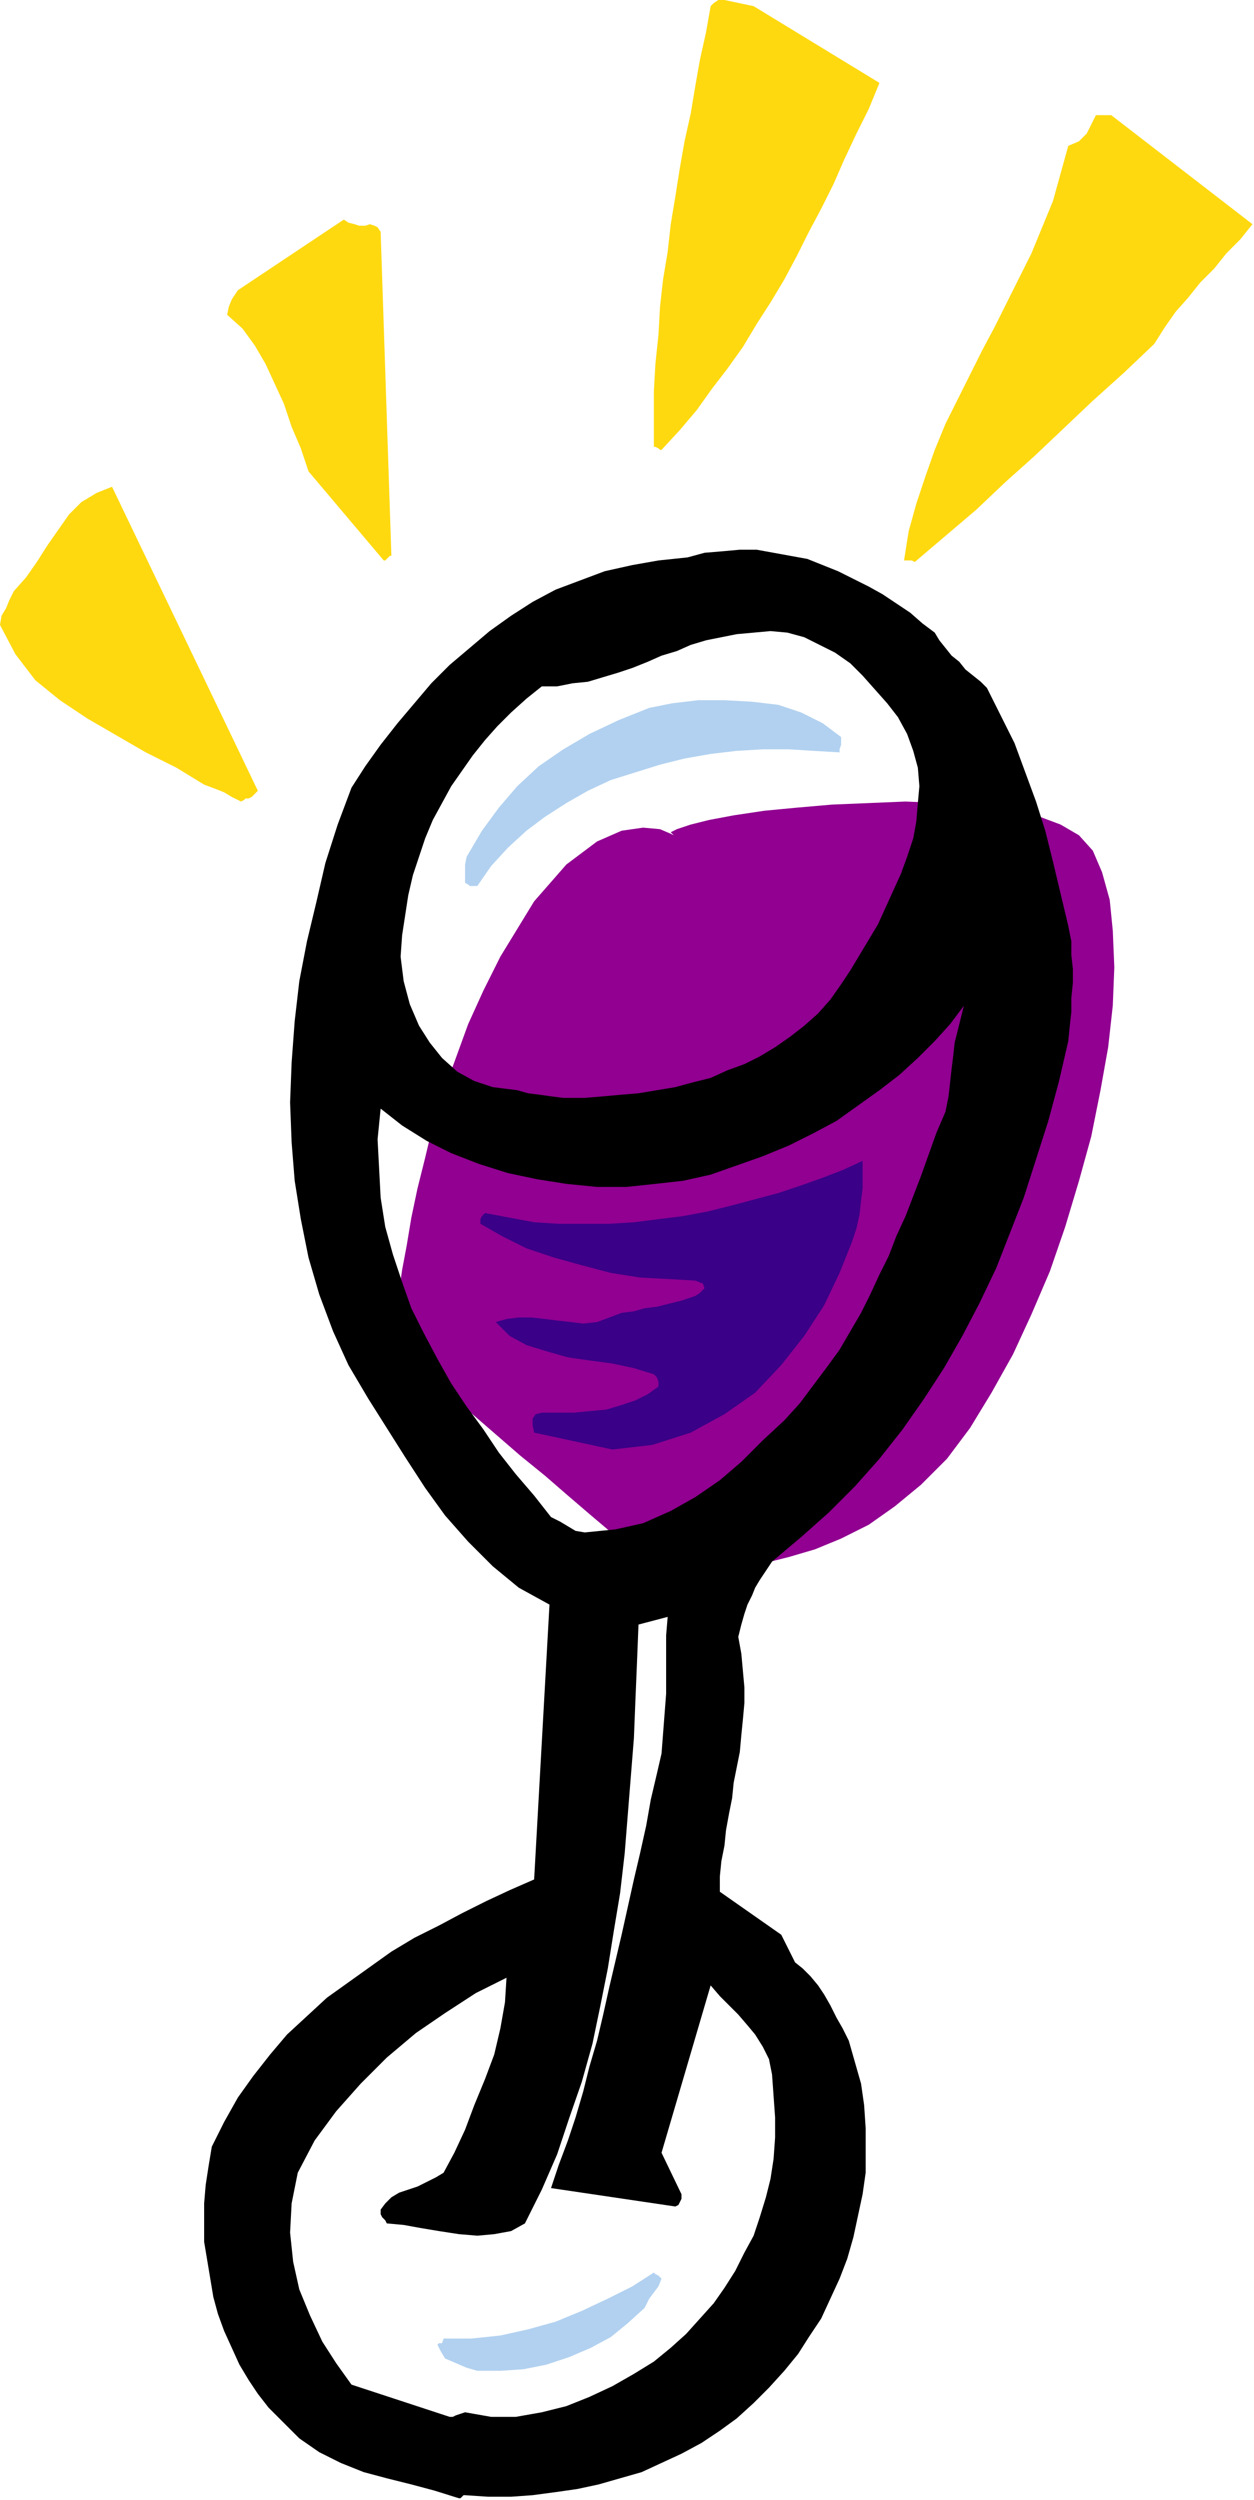
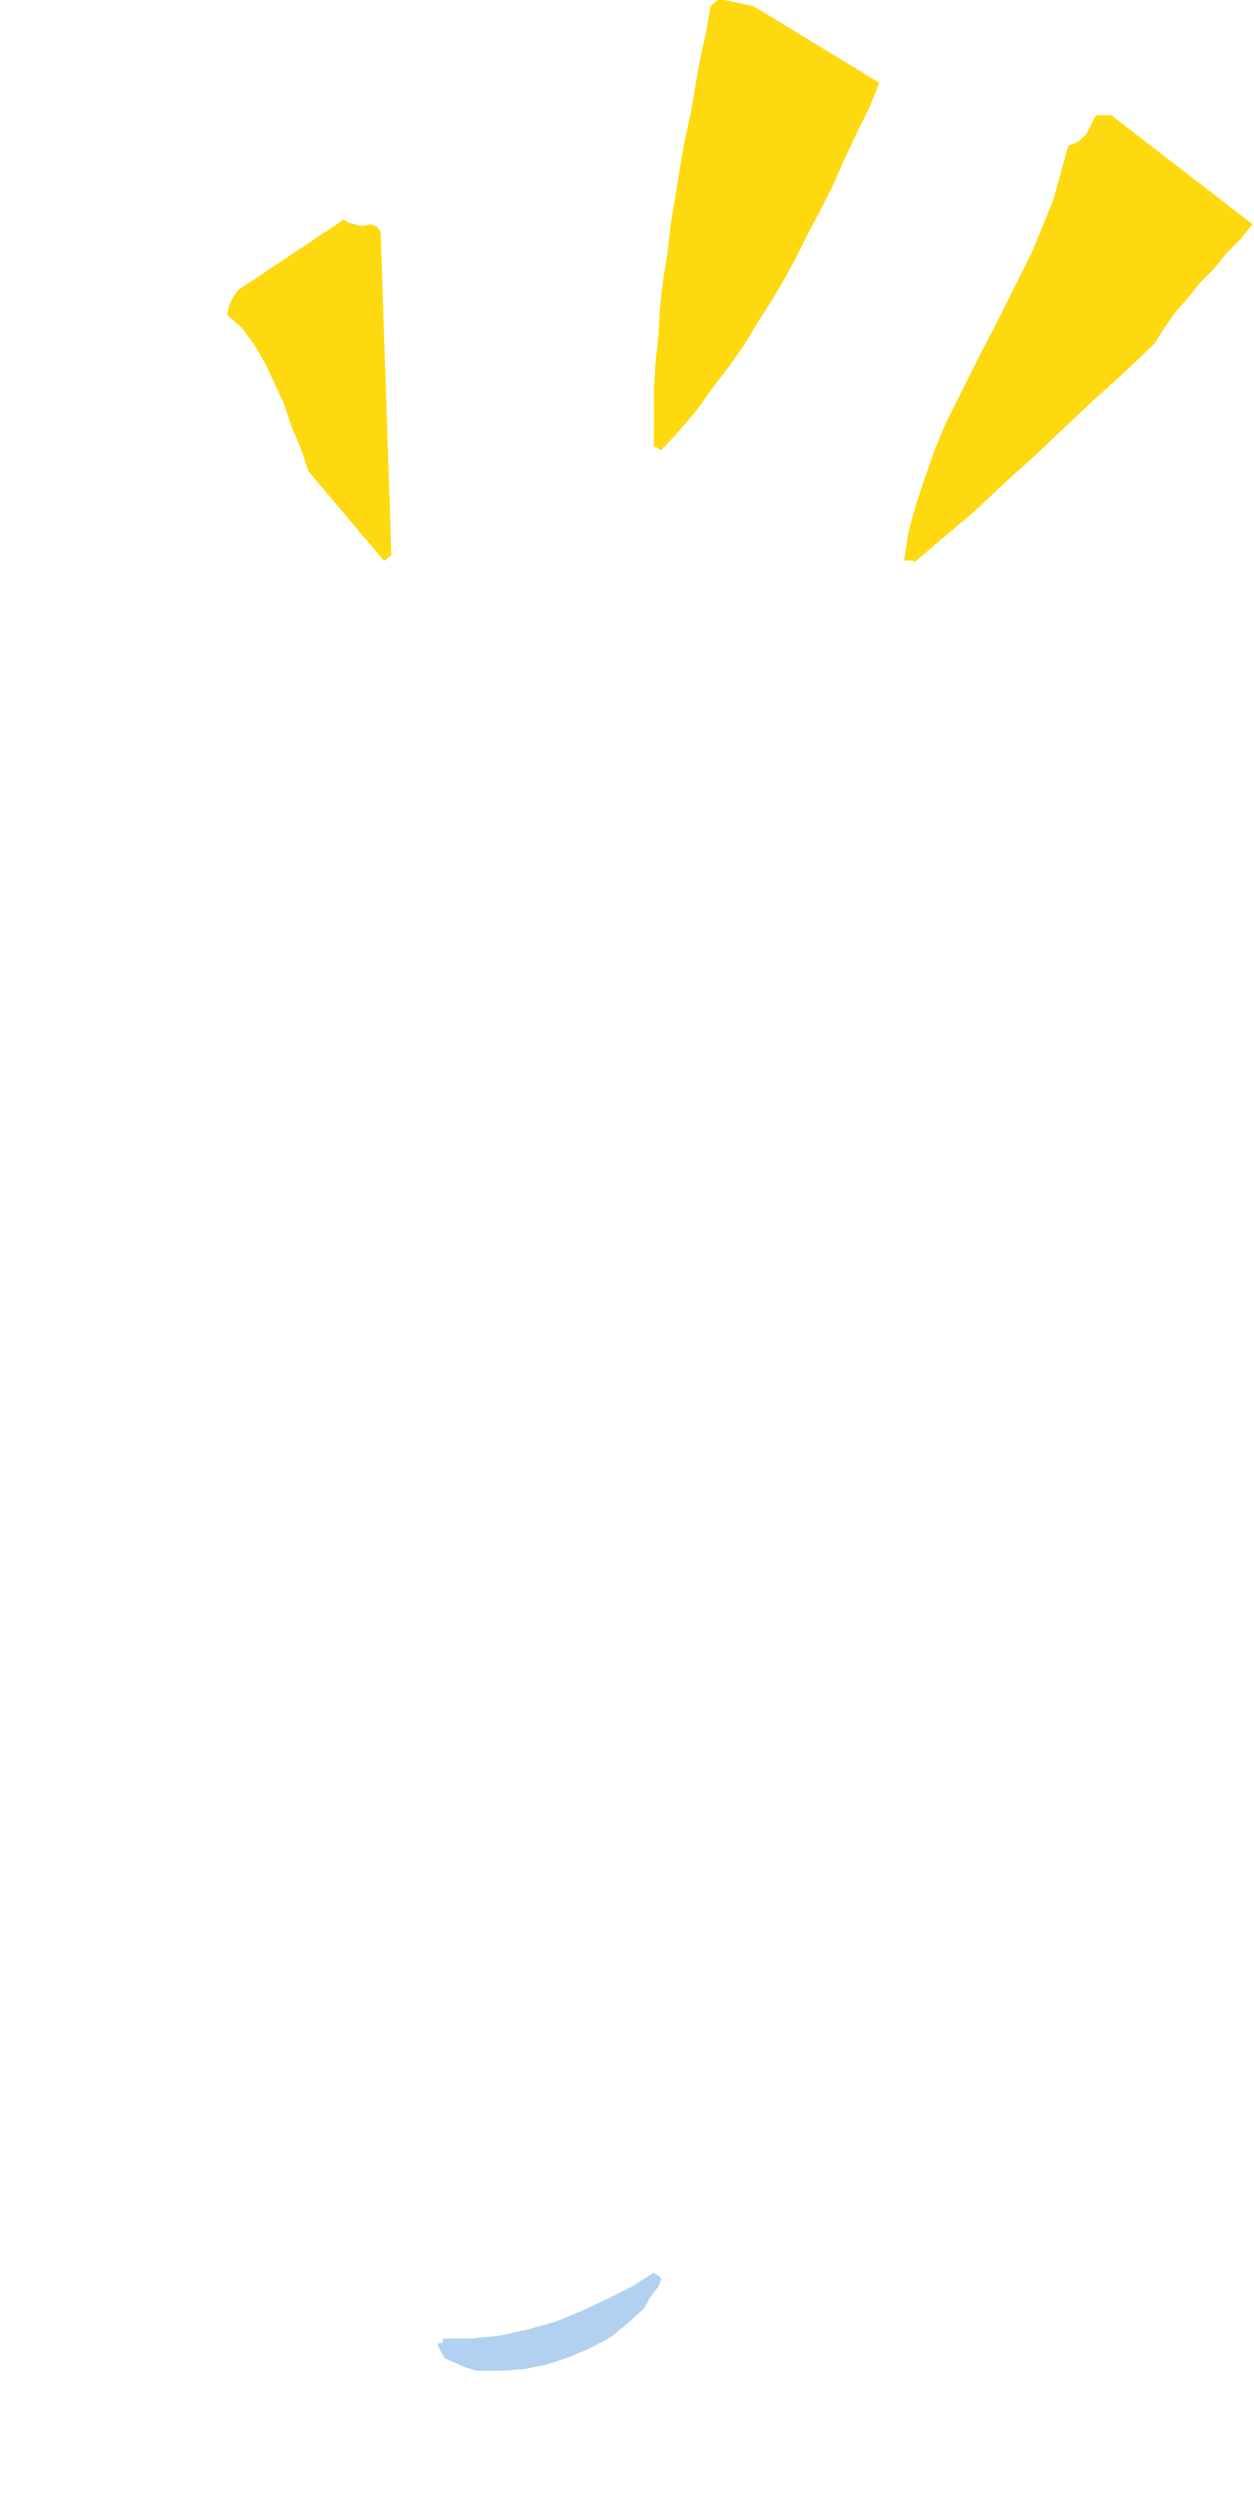
<svg xmlns="http://www.w3.org/2000/svg" xmlns:ns1="http://sodipodi.sourceforge.net/DTD/sodipodi-0.dtd" xmlns:ns2="http://www.inkscape.org/namespaces/inkscape" version="1.0" width="20.752mm" height="41.351mm" id="svg23" ns1:docname="FSA06972.WMF">
  <ns1:namedview pagecolor="#ffffff" bordercolor="#666666" borderopacity="1" objecttolerance="10" gridtolerance="10" guidetolerance="10" ns2:pageopacity="0" ns2:pageshadow="2" ns2:window-width="640" ns2:window-height="480" id="namedview25" />
  <defs id="defs3">
    <pattern id="WMFhbasepattern" patternUnits="userSpaceOnUse" width="6" height="6" x="0" y="0" />
  </defs>
-   <path style="fill:#910091;fill-rule:evenodd;fill-opacity:1;stroke:none;" d="  M 42.144,52.224   L 41.952,52.128   L 41.28,51.84   L 40.224,51.744   L 38.88,51.936   L 37.344,52.608   L 35.424,54.048   L 33.408,56.352   L 31.296,59.808   L 30.24,61.92   L 29.28,64.032   L 28.512,66.144   L 27.744,68.256   L 27.072,70.368   L 26.592,72.384   L 26.112,74.304   L 25.728,76.128   L 25.44,77.856   L 25.152,79.392   L 24.96,80.736   L 24.864,81.984   L 24.768,82.944   L 24.672,83.616   L 24.672,84.096   L 24.672,84.192   L 24.864,84.384   L 25.344,84.768   L 26.112,85.44   L 27.072,86.4   L 28.32,87.36   L 29.664,88.512   L 31.104,89.76   L 32.544,91.008   L 34.08,92.256   L 35.52,93.504   L 36.864,94.656   L 38.112,95.712   L 39.072,96.48   L 39.936,97.152   L 40.416,97.632   L 40.608,97.728   L 40.704,97.728   L 41.088,97.824   L 41.76,97.92   L 42.624,98.016   L 43.68,98.016   L 44.928,98.016   L 46.272,97.92   L 47.808,97.728   L 49.344,97.344   L 50.976,96.864   L 52.608,96.192   L 54.336,95.328   L 55.968,94.176   L 57.6,92.832   L 59.232,91.2   L 60.672,89.28   L 62.016,87.072   L 63.36,84.672   L 64.512,82.176   L 65.664,79.488   L 66.624,76.704   L 67.488,73.824   L 68.256,71.04   L 68.832,68.16   L 69.312,65.472   L 69.6,62.88   L 69.696,60.48   L 69.6,58.176   L 69.408,56.256   L 68.928,54.528   L 68.352,53.184   L 67.488,52.224   L 66.336,51.552   L 64.8,50.976   L 63.072,50.592   L 61.056,50.304   L 58.848,50.208   L 56.64,50.112   L 54.336,50.208   L 52.032,50.304   L 49.824,50.496   L 47.808,50.688   L 45.888,50.976   L 44.352,51.264   L 43.2,51.552   L 42.336,51.84   L 41.952,52.032   L 42.144,52.224  z " id="path5" />
-   <path style="fill:#000000;fill-rule:evenodd;fill-opacity:1;stroke:none;" d="  M 29.088,156   L 30.528,156.096   L 31.968,156.096   L 33.312,156   L 34.752,155.808   L 36.096,155.616   L 37.44,155.328   L 38.784,154.944   L 40.128,154.56   L 41.376,153.984   L 42.624,153.408   L 43.872,152.736   L 45.024,151.968   L 46.08,151.2   L 47.136,150.24   L 48.096,149.28   L 49.056,148.224   L 49.92,147.168   L 50.592,146.112   L 51.36,144.96   L 51.936,143.712   L 52.512,142.464   L 52.992,141.216   L 53.376,139.872   L 53.664,138.528   L 53.952,137.184   L 54.144,135.84   L 54.144,134.4   L 54.144,133.056   L 54.048,131.616   L 53.856,130.272   L 53.472,128.928   L 53.088,127.584   L 52.704,126.816   L 52.32,126.144   L 51.936,125.376   L 51.552,124.704   L 51.168,124.128   L 50.688,123.552   L 50.208,123.072   L 49.728,122.688   L 48.864,120.96   L 45.024,118.272   L 45.024,117.312   L 45.12,116.352   L 45.312,115.392   L 45.408,114.432   L 45.6,113.376   L 45.792,112.416   L 45.888,111.456   L 46.08,110.496   L 46.272,109.536   L 46.368,108.48   L 46.464,107.52   L 46.56,106.464   L 46.56,105.504   L 46.464,104.448   L 46.368,103.392   L 46.176,102.336   L 46.368,101.568   L 46.56,100.896   L 46.752,100.32   L 47.04,99.744   L 47.232,99.264   L 47.52,98.784   L 47.904,98.208   L 48.288,97.632   L 50.112,96.096   L 51.84,94.56   L 53.472,92.928   L 55.008,91.2   L 56.448,89.376   L 57.792,87.456   L 59.04,85.536   L 60.192,83.52   L 61.248,81.504   L 62.304,79.296   L 63.168,77.088   L 64.032,74.88   L 64.8,72.48   L 65.568,70.08   L 66.24,67.584   L 66.816,65.088   L 66.912,64.128   L 67.008,63.264   L 67.008,62.4   L 67.104,61.44   L 67.104,60.576   L 67.008,59.712   L 67.008,58.848   L 66.816,57.888   L 66.336,55.872   L 65.856,53.856   L 65.376,51.936   L 64.8,50.112   L 64.128,48.288   L 63.456,46.464   L 62.592,44.736   L 61.728,43.008   L 61.344,42.624   L 60.864,42.24   L 60.384,41.856   L 60,41.376   L 59.52,40.992   L 59.136,40.512   L 58.752,40.032   L 58.464,39.552   L 57.696,38.976   L 56.928,38.304   L 56.064,37.728   L 55.2,37.152   L 54.336,36.672   L 53.376,36.192   L 52.416,35.712   L 51.456,35.328   L 50.496,34.944   L 49.44,34.752   L 48.384,34.56   L 47.328,34.368   L 46.272,34.368   L 45.216,34.464   L 44.064,34.56   L 43.008,34.848   L 41.184,35.04   L 39.552,35.328   L 37.824,35.712   L 36.288,36.288   L 34.752,36.864   L 33.312,37.632   L 31.968,38.496   L 30.624,39.456   L 29.376,40.512   L 28.128,41.568   L 26.976,42.72   L 25.92,43.968   L 24.864,45.216   L 23.808,46.56   L 22.848,47.904   L 21.984,49.248   L 21.12,51.552   L 20.352,53.952   L 19.776,56.448   L 19.2,58.848   L 18.72,61.344   L 18.432,63.84   L 18.24,66.432   L 18.144,68.928   L 18.24,71.424   L 18.432,73.824   L 18.816,76.224   L 19.296,78.624   L 19.968,80.928   L 20.832,83.232   L 21.792,85.344   L 23.04,87.456   L 24.192,89.28   L 25.344,91.104   L 26.592,93.024   L 27.84,94.752   L 29.28,96.384   L 30.816,97.92   L 32.448,99.264   L 34.368,100.32   L 33.408,117.504   L 31.872,118.176   L 30.432,118.848   L 28.896,119.616   L 27.456,120.384   L 25.92,121.152   L 24.48,122.016   L 23.136,122.976   L 21.792,123.936   L 20.448,124.896   L 19.2,126.048   L 17.952,127.2   L 16.896,128.448   L 15.84,129.792   L 14.88,131.136   L 14.016,132.672   L 13.248,134.208   L 13.056,135.36   L 12.864,136.608   L 12.768,137.76   L 12.768,138.912   L 12.768,140.16   L 12.96,141.312   L 13.152,142.464   L 13.344,143.616   L 13.632,144.672   L 14.016,145.728   L 14.496,146.784   L 14.976,147.84   L 15.552,148.8   L 16.128,149.664   L 16.8,150.528   L 17.568,151.296   L 18.72,152.448   L 19.968,153.312   L 21.312,153.984   L 22.752,154.56   L 24.192,154.944   L 25.728,155.328   L 27.168,155.712   L 28.704,156.192   L 28.8,156.192   L 28.896,156.096   L 28.992,156   L 29.088,156  z    M 28.128,151.104   L 28.32,151.104   L 28.512,151.008   L 28.8,150.912   L 29.088,150.816   L 30.72,151.104   L 32.256,151.104   L 33.888,150.816   L 35.424,150.432   L 36.864,149.856   L 38.304,149.184   L 39.648,148.416   L 40.896,147.648   L 41.952,146.784   L 42.912,145.92   L 43.776,144.96   L 44.64,144   L 45.312,143.04   L 45.984,141.984   L 46.56,140.832   L 47.136,139.776   L 47.52,138.624   L 47.904,137.376   L 48.192,136.224   L 48.384,134.976   L 48.48,133.632   L 48.48,132.384   L 48.384,131.04   L 48.288,129.696   L 48.096,128.736   L 47.712,127.968   L 47.232,127.2   L 46.752,126.624   L 46.176,125.952   L 45.6,125.376   L 45.024,124.8   L 44.448,124.128   L 41.376,134.592   L 42.624,137.184   L 42.624,137.472   L 42.528,137.664   L 42.432,137.856   L 42.24,137.952   L 34.464,136.8   L 34.944,135.36   L 35.52,133.824   L 36,132.384   L 36.48,130.752   L 36.864,129.216   L 37.344,127.584   L 37.728,125.952   L 38.112,124.224   L 38.496,122.592   L 38.88,120.96   L 39.264,119.232   L 39.648,117.504   L 40.032,115.872   L 40.416,114.144   L 40.704,112.512   L 41.088,110.88   L 41.376,109.632   L 41.472,108.384   L 41.568,107.136   L 41.664,105.888   L 41.664,104.64   L 41.664,103.488   L 41.664,102.24   L 41.76,101.088   L 39.936,101.568   L 39.84,103.968   L 39.744,106.272   L 39.648,108.672   L 39.456,111.072   L 39.264,113.472   L 39.072,115.872   L 38.784,118.368   L 38.4,120.672   L 38.016,123.072   L 37.536,125.472   L 37.056,127.776   L 36.384,130.176   L 35.616,132.384   L 34.848,134.688   L 33.888,136.896   L 32.832,139.008   L 31.968,139.488   L 30.912,139.68   L 29.856,139.776   L 28.704,139.68   L 27.456,139.488   L 26.304,139.296   L 25.248,139.104   L 24.192,139.008   L 24.096,138.816   L 23.904,138.624   L 23.808,138.432   L 23.808,138.144   L 24.096,137.76   L 24.48,137.376   L 24.96,137.088   L 25.536,136.896   L 26.112,136.704   L 26.688,136.416   L 27.264,136.128   L 27.744,135.84   L 28.416,134.592   L 29.088,133.152   L 29.664,131.616   L 30.336,129.984   L 30.912,128.448   L 31.296,126.816   L 31.584,125.184   L 31.68,123.648   L 29.76,124.608   L 27.84,125.856   L 26.016,127.104   L 24.192,128.64   L 22.56,130.272   L 21.024,132   L 19.68,133.824   L 18.624,135.84   L 18.24,137.76   L 18.144,139.584   L 18.336,141.408   L 18.72,143.136   L 19.392,144.768   L 20.16,146.4   L 21.024,147.744   L 21.984,149.088   L 28.128,151.104  z    M 36.576,95.808   L 38.496,95.616   L 40.224,95.232   L 41.952,94.464   L 43.488,93.6   L 45.024,92.544   L 46.368,91.392   L 47.712,90.048   L 49.056,88.8   L 50.016,87.744   L 50.88,86.592   L 51.744,85.44   L 52.512,84.384   L 53.184,83.232   L 53.856,82.08   L 54.432,80.928   L 55.008,79.68   L 55.584,78.528   L 56.064,77.28   L 56.64,76.032   L 57.12,74.784   L 57.6,73.536   L 58.08,72.192   L 58.56,70.848   L 59.136,69.504   L 59.328,68.544   L 59.424,67.68   L 59.52,66.816   L 59.616,66.048   L 59.712,65.184   L 59.904,64.416   L 60.096,63.648   L 60.288,62.88   L 59.424,64.032   L 58.464,65.088   L 57.408,66.144   L 56.256,67.2   L 55.008,68.16   L 53.664,69.12   L 52.32,70.08   L 50.88,70.848   L 49.344,71.616   L 47.712,72.288   L 46.08,72.864   L 44.448,73.44   L 42.72,73.824   L 40.992,74.016   L 39.168,74.208   L 37.344,74.208   L 35.424,74.016   L 33.6,73.728   L 31.776,73.344   L 29.952,72.768   L 28.224,72.096   L 26.688,71.328   L 25.152,70.368   L 23.808,69.312   L 23.616,71.232   L 23.712,73.056   L 23.808,74.88   L 24.096,76.704   L 24.576,78.432   L 25.152,80.16   L 25.728,81.792   L 26.496,83.328   L 27.36,84.96   L 28.224,86.496   L 29.184,87.936   L 30.24,89.376   L 31.2,90.816   L 32.256,92.16   L 33.408,93.504   L 34.464,94.848   L 35.04,95.136   L 35.52,95.424   L 36,95.712   L 36.576,95.808  z    M 36.576,68.64   L 37.728,68.544   L 38.784,68.448   L 39.936,68.352   L 41.088,68.16   L 42.24,67.968   L 43.296,67.68   L 44.448,67.392   L 45.504,66.912   L 46.56,66.528   L 47.52,66.048   L 48.48,65.472   L 49.44,64.8   L 50.304,64.128   L 51.168,63.36   L 51.936,62.496   L 52.608,61.536   L 53.184,60.672   L 53.76,59.712   L 54.336,58.752   L 54.912,57.792   L 55.392,56.736   L 55.872,55.68   L 56.352,54.624   L 56.736,53.568   L 57.12,52.416   L 57.312,51.36   L 57.408,50.208   L 57.504,49.152   L 57.408,48   L 57.12,46.944   L 56.736,45.888   L 56.16,44.832   L 55.488,43.968   L 54.72,43.104   L 53.952,42.24   L 53.184,41.472   L 52.224,40.8   L 51.264,40.32   L 50.304,39.84   L 49.248,39.552   L 48.192,39.456   L 47.136,39.552   L 46.08,39.648   L 45.12,39.84   L 44.16,40.032   L 43.2,40.32   L 42.336,40.704   L 41.376,40.992   L 40.512,41.376   L 39.552,41.76   L 38.688,42.048   L 37.728,42.336   L 36.768,42.624   L 35.808,42.72   L 34.848,42.912   L 33.888,42.912   L 32.928,43.68   L 31.968,44.544   L 31.104,45.408   L 30.336,46.272   L 29.568,47.232   L 28.896,48.192   L 28.224,49.152   L 27.648,50.208   L 27.072,51.264   L 26.592,52.416   L 26.208,53.568   L 25.824,54.72   L 25.536,55.968   L 25.344,57.216   L 25.152,58.464   L 25.056,59.808   L 25.248,61.344   L 25.632,62.784   L 26.208,64.128   L 26.88,65.184   L 27.648,66.144   L 28.608,67.008   L 29.664,67.584   L 30.816,67.968   L 31.584,68.064   L 32.352,68.16   L 33.024,68.352   L 33.792,68.448   L 34.464,68.544   L 35.232,68.64   L 35.904,68.64   L 36.576,68.64  z   " id="path7" />
  <path style="fill:#b2d1f0;fill-rule:evenodd;fill-opacity:1;stroke:none;" d="  M 29.856,148.224   L 31.296,148.224   L 32.736,148.128   L 34.176,147.84   L 35.616,147.36   L 36.96,146.784   L 38.208,146.112   L 39.264,145.248   L 40.32,144.288   L 40.608,143.712   L 40.896,143.328   L 41.184,142.944   L 41.376,142.464   L 41.28,142.368   L 41.184,142.272   L 40.992,142.176   L 40.896,142.08   L 39.552,142.944   L 38.016,143.712   L 36.384,144.48   L 34.752,145.152   L 33.024,145.632   L 31.296,146.016   L 29.472,146.208   L 27.744,146.208   L 27.648,146.496   L 27.456,146.496   L 27.36,146.592   L 27.552,146.976   L 27.84,147.456   L 28.512,147.744   L 29.184,148.032   L 29.856,148.224  z " id="path9" />
-   <path style="fill:#3a0087;fill-rule:evenodd;fill-opacity:1;stroke:none;" d="  M 38.304,90.624   L 40.8,90.336   L 43.2,89.568   L 45.312,88.416   L 47.232,87.072   L 48.864,85.344   L 50.304,83.52   L 51.552,81.6   L 52.512,79.584   L 52.896,78.624   L 53.28,77.664   L 53.568,76.8   L 53.76,75.936   L 53.856,75.072   L 53.952,74.304   L 53.952,73.44   L 53.952,72.576   L 52.704,73.152   L 51.456,73.632   L 50.112,74.112   L 48.672,74.592   L 47.232,74.976   L 45.792,75.36   L 44.256,75.744   L 42.72,76.032   L 41.184,76.224   L 39.648,76.416   L 38.112,76.512   L 36.48,76.512   L 34.944,76.512   L 33.408,76.416   L 31.872,76.128   L 30.336,75.84   L 30.24,75.936   L 30.144,76.032   L 30.048,76.224   L 30.048,76.512   L 31.392,77.28   L 32.928,78.048   L 34.656,78.624   L 36.384,79.104   L 38.208,79.584   L 40.032,79.872   L 41.856,79.968   L 43.488,80.064   L 43.968,80.256   L 44.064,80.544   L 43.776,80.832   L 43.488,81.024   L 42.624,81.312   L 41.856,81.504   L 41.088,81.696   L 40.32,81.792   L 39.648,81.984   L 38.88,82.08   L 38.112,82.368   L 37.344,82.656   L 36.48,82.752   L 35.712,82.656   L 34.848,82.56   L 34.08,82.464   L 33.216,82.368   L 32.448,82.368   L 31.68,82.464   L 31.008,82.656   L 31.872,83.52   L 32.928,84.096   L 34.176,84.48   L 35.52,84.864   L 36.864,85.056   L 38.304,85.248   L 39.648,85.536   L 40.896,85.92   L 40.992,86.016   L 41.088,86.112   L 41.184,86.4   L 41.184,86.688   L 40.512,87.168   L 39.744,87.552   L 38.88,87.84   L 37.92,88.128   L 36.864,88.224   L 35.904,88.32   L 34.848,88.32   L 33.888,88.32   L 33.504,88.416   L 33.312,88.704   L 33.312,89.088   L 33.408,89.568   L 38.304,90.624  z " id="path11" />
-   <path style="fill:#b2d1f0;fill-rule:evenodd;fill-opacity:1;stroke:none;" d="  M 29.376,55.392   L 29.472,55.392   L 29.664,55.392   L 29.76,55.392   L 29.856,55.392   L 30.72,54.144   L 31.776,52.992   L 32.928,51.936   L 34.08,51.072   L 35.424,50.208   L 36.768,49.44   L 38.208,48.768   L 39.744,48.288   L 41.28,47.808   L 42.816,47.424   L 44.448,47.136   L 46.08,46.944   L 47.712,46.848   L 49.344,46.848   L 50.88,46.944   L 52.512,47.04   L 52.512,46.848   L 52.608,46.56   L 52.608,46.368   L 52.608,46.08   L 51.456,45.216   L 50.112,44.544   L 48.672,44.064   L 47.04,43.872   L 45.312,43.776   L 43.68,43.776   L 42.048,43.968   L 40.608,44.256   L 38.688,45.024   L 36.864,45.888   L 35.232,46.848   L 33.696,47.904   L 32.352,49.152   L 31.2,50.496   L 30.144,51.936   L 29.184,53.568   L 29.088,54.048   L 29.088,54.528   L 29.088,54.912   L 29.088,55.2   L 29.088,55.2   L 29.28,55.296   L 29.376,55.392   L 29.376,55.392  z " id="path13" />
-   <path style="fill:#ffd90f;fill-rule:evenodd;fill-opacity:1;stroke:none;" d="  M 15.36,49.92   L 15.552,49.92   L 15.744,49.824   L 15.936,49.632   L 16.128,49.44   L 7.008,30.432   L 6.048,30.816   L 5.088,31.392   L 4.32,32.16   L 3.648,33.12   L 2.976,34.08   L 2.304,35.136   L 1.632,36.096   L 0.864,36.96   L 0.576,37.536   L 0.384,38.016   L 0.096,38.496   L 0,39.072   L 0.96,40.896   L 2.208,42.528   L 3.744,43.776   L 5.472,44.928   L 7.296,45.984   L 9.12,47.04   L 11.04,48   L 12.768,49.056   L 13.536,49.344   L 14.016,49.536   L 14.496,49.824   L 15.072,50.112   L 15.072,50.112   L 15.264,50.016   L 15.36,49.92   L 15.36,49.92  z " id="path15" />
  <path style="fill:#ffd90f;fill-rule:evenodd;fill-opacity:1;stroke:none;" d="  M 24.48,34.752   L 23.808,14.496   L 23.616,14.208   L 23.424,14.112   L 23.136,14.016   L 22.848,14.112   L 22.464,14.112   L 22.176,14.016   L 21.792,13.92   L 21.504,13.728   L 14.88,18.144   L 14.688,18.432   L 14.496,18.72   L 14.304,19.2   L 14.208,19.68   L 15.168,20.544   L 15.936,21.6   L 16.608,22.752   L 17.184,24   L 17.76,25.248   L 18.24,26.688   L 18.816,28.032   L 19.296,29.472   L 24,35.04   L 24.096,35.04   L 24.288,34.848   L 24.384,34.752   L 24.48,34.752  z " id="path17" />
  <path style="fill:#ffd90f;fill-rule:evenodd;fill-opacity:1;stroke:none;" d="  M 57.216,35.136   L 59.136,33.504   L 61.056,31.872   L 62.88,30.144   L 64.704,28.512   L 66.528,26.784   L 68.352,25.056   L 70.272,23.328   L 72.192,21.504   L 72.864,20.448   L 73.536,19.488   L 74.304,18.624   L 75.072,17.664   L 75.936,16.8   L 76.704,15.84   L 77.568,14.976   L 78.336,14.016   L 69.504,7.2   L 69.408,7.2   L 69.12,7.2   L 68.832,7.2   L 68.544,7.2   L 68.256,7.776   L 67.968,8.352   L 67.488,8.832   L 66.816,9.12   L 66.336,10.848   L 65.856,12.576   L 65.184,14.208   L 64.512,15.84   L 63.744,17.376   L 62.976,18.912   L 62.208,20.448   L 61.44,21.888   L 60.672,23.424   L 59.904,24.96   L 59.136,26.496   L 58.464,28.128   L 57.888,29.76   L 57.312,31.488   L 56.832,33.216   L 56.544,35.04   L 56.736,35.04   L 56.832,35.04   L 57.024,35.04   L 57.216,35.136  z " id="path19" />
  <path style="fill:#ffd90f;fill-rule:evenodd;fill-opacity:1;stroke:none;" d="  M 41.376,28.128   L 42.528,26.88   L 43.584,25.632   L 44.544,24.288   L 45.504,23.04   L 46.464,21.696   L 47.328,20.256   L 48.192,18.912   L 49.056,17.472   L 49.824,16.032   L 50.592,14.496   L 51.36,13.056   L 52.128,11.52   L 52.8,9.984   L 53.568,8.352   L 54.336,6.816   L 55.008,5.184   L 47.136,0.384   L 45.312,0   L 45.12,0   L 44.928,0   L 44.64,0.192   L 44.448,0.384   L 44.16,2.016   L 43.776,3.744   L 43.488,5.376   L 43.2,7.104   L 42.816,8.832   L 42.528,10.464   L 42.24,12.288   L 41.952,14.016   L 41.76,15.744   L 41.472,17.472   L 41.28,19.2   L 41.184,20.928   L 40.992,22.752   L 40.896,24.48   L 40.896,26.208   L 40.896,27.936   L 40.992,27.936   L 41.184,28.032   L 41.28,28.128   L 41.376,28.128  z " id="path21" />
</svg>